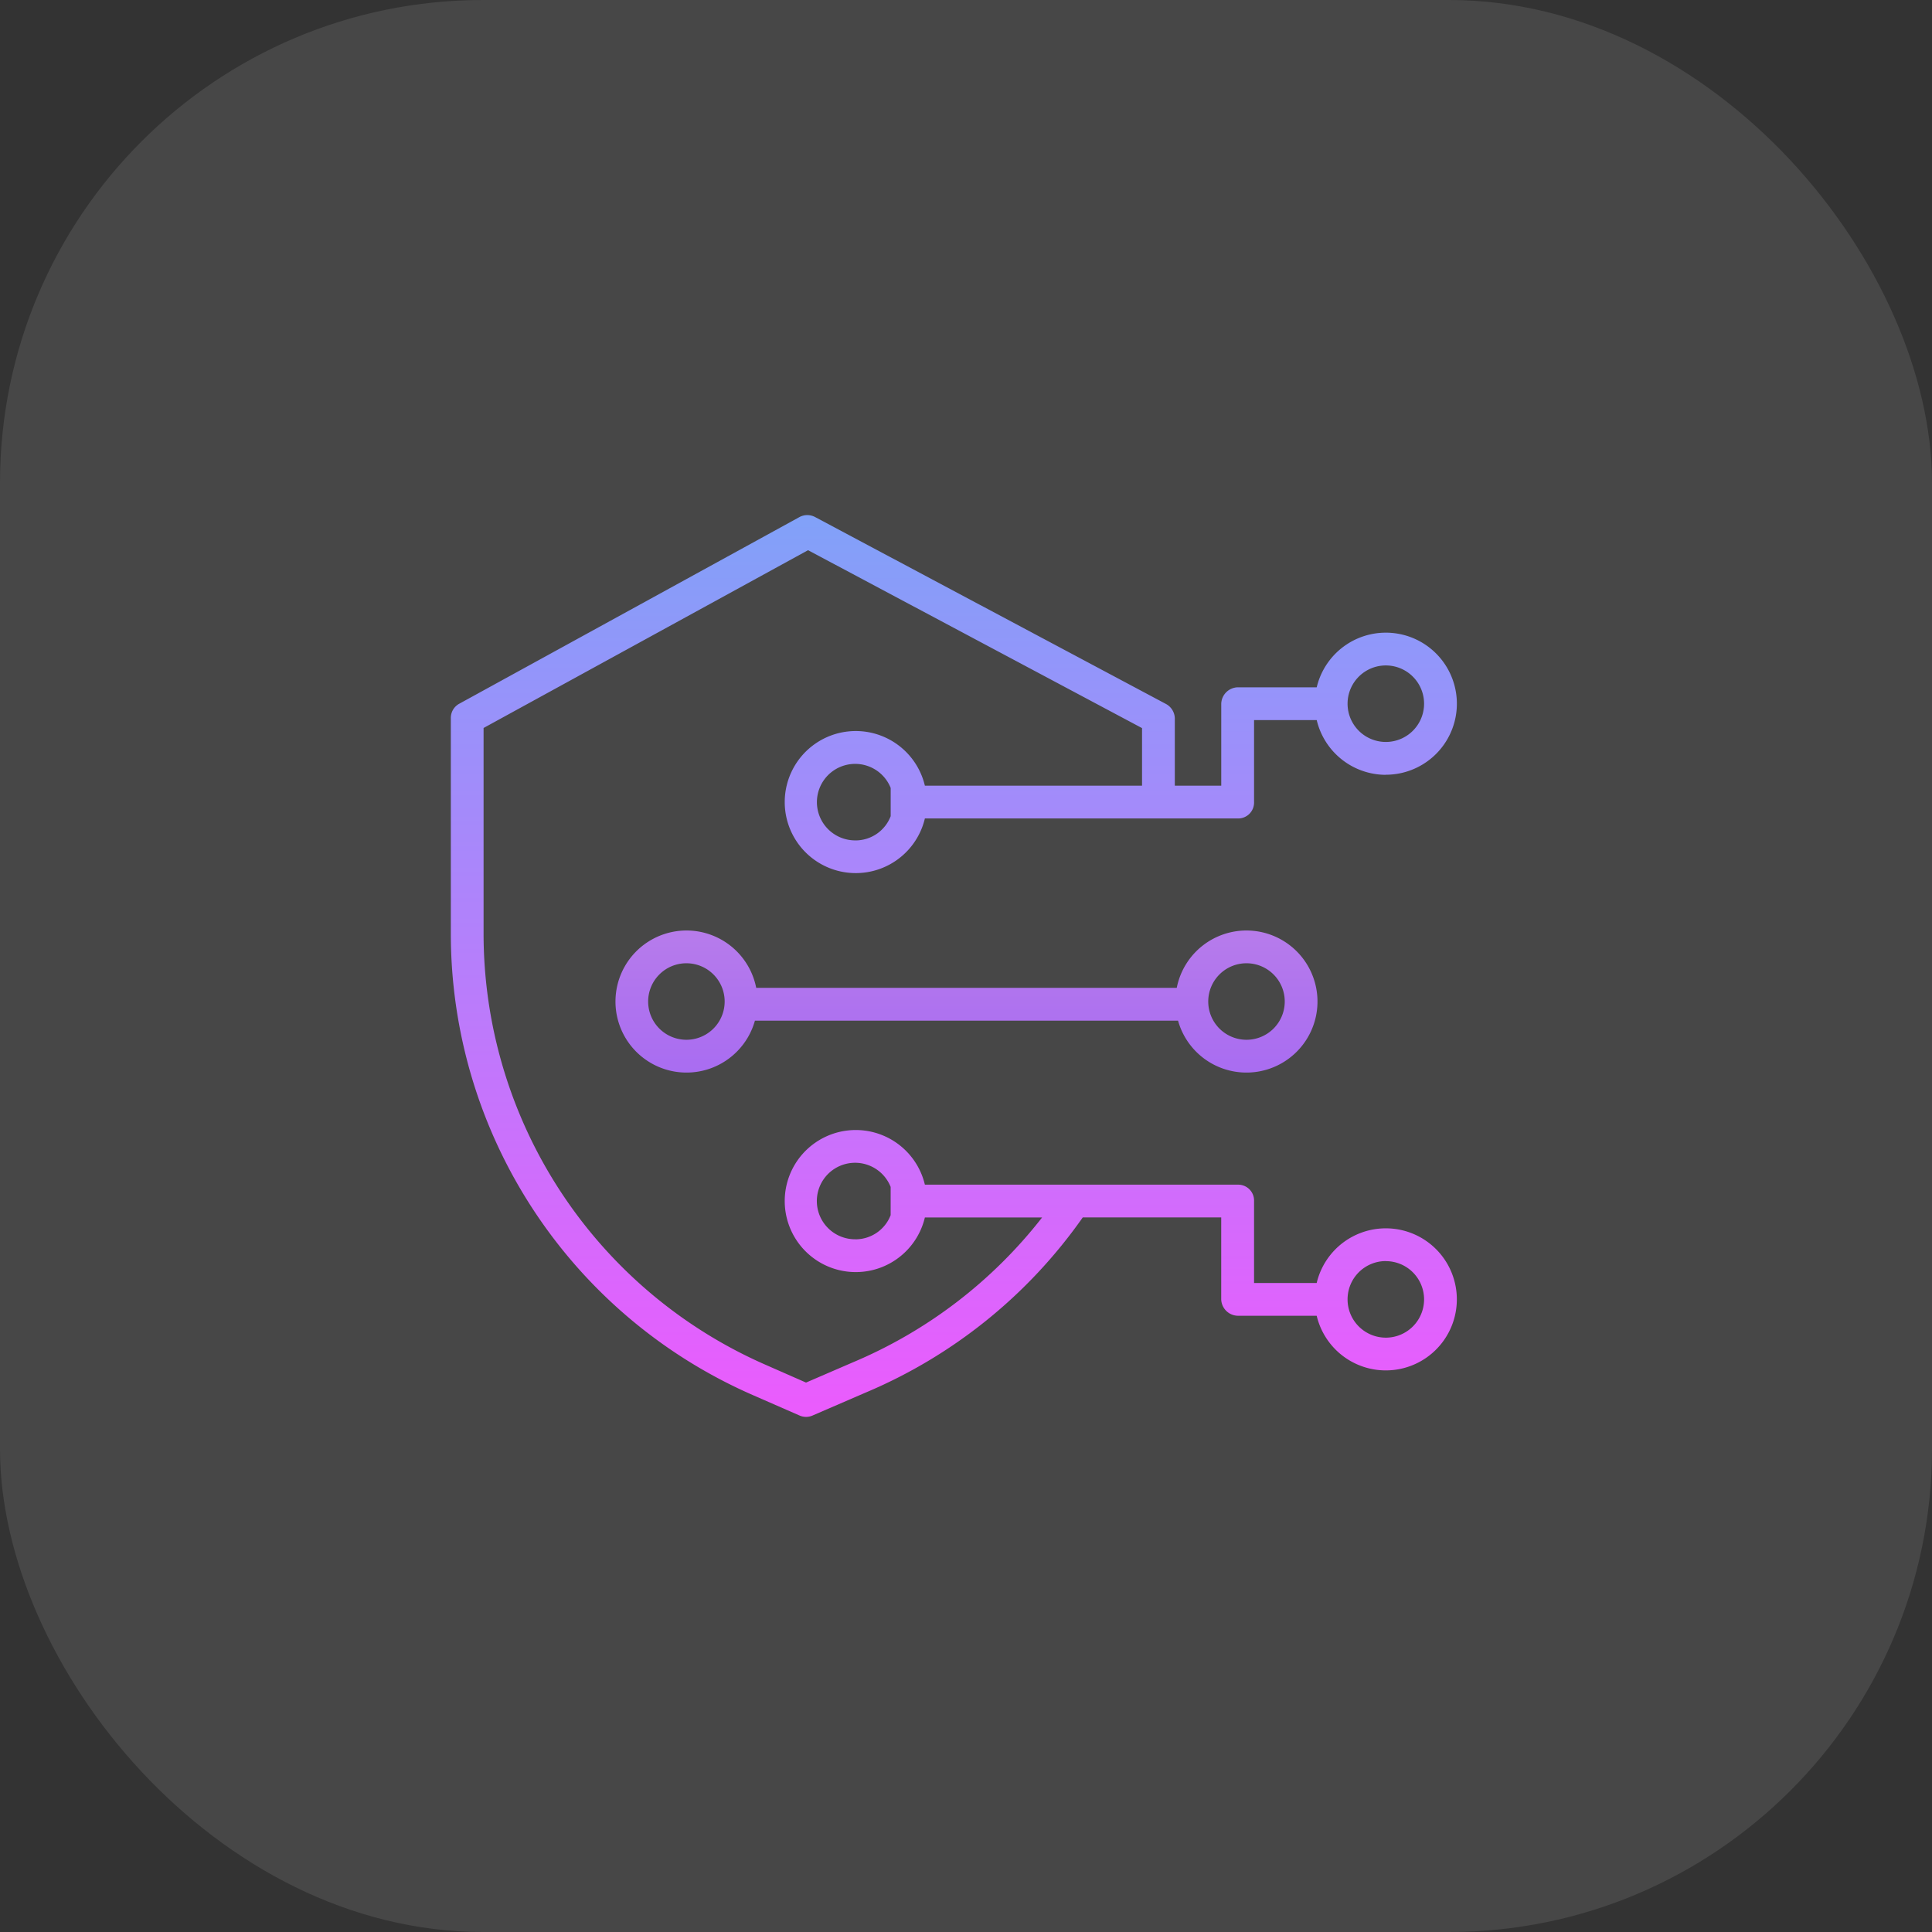
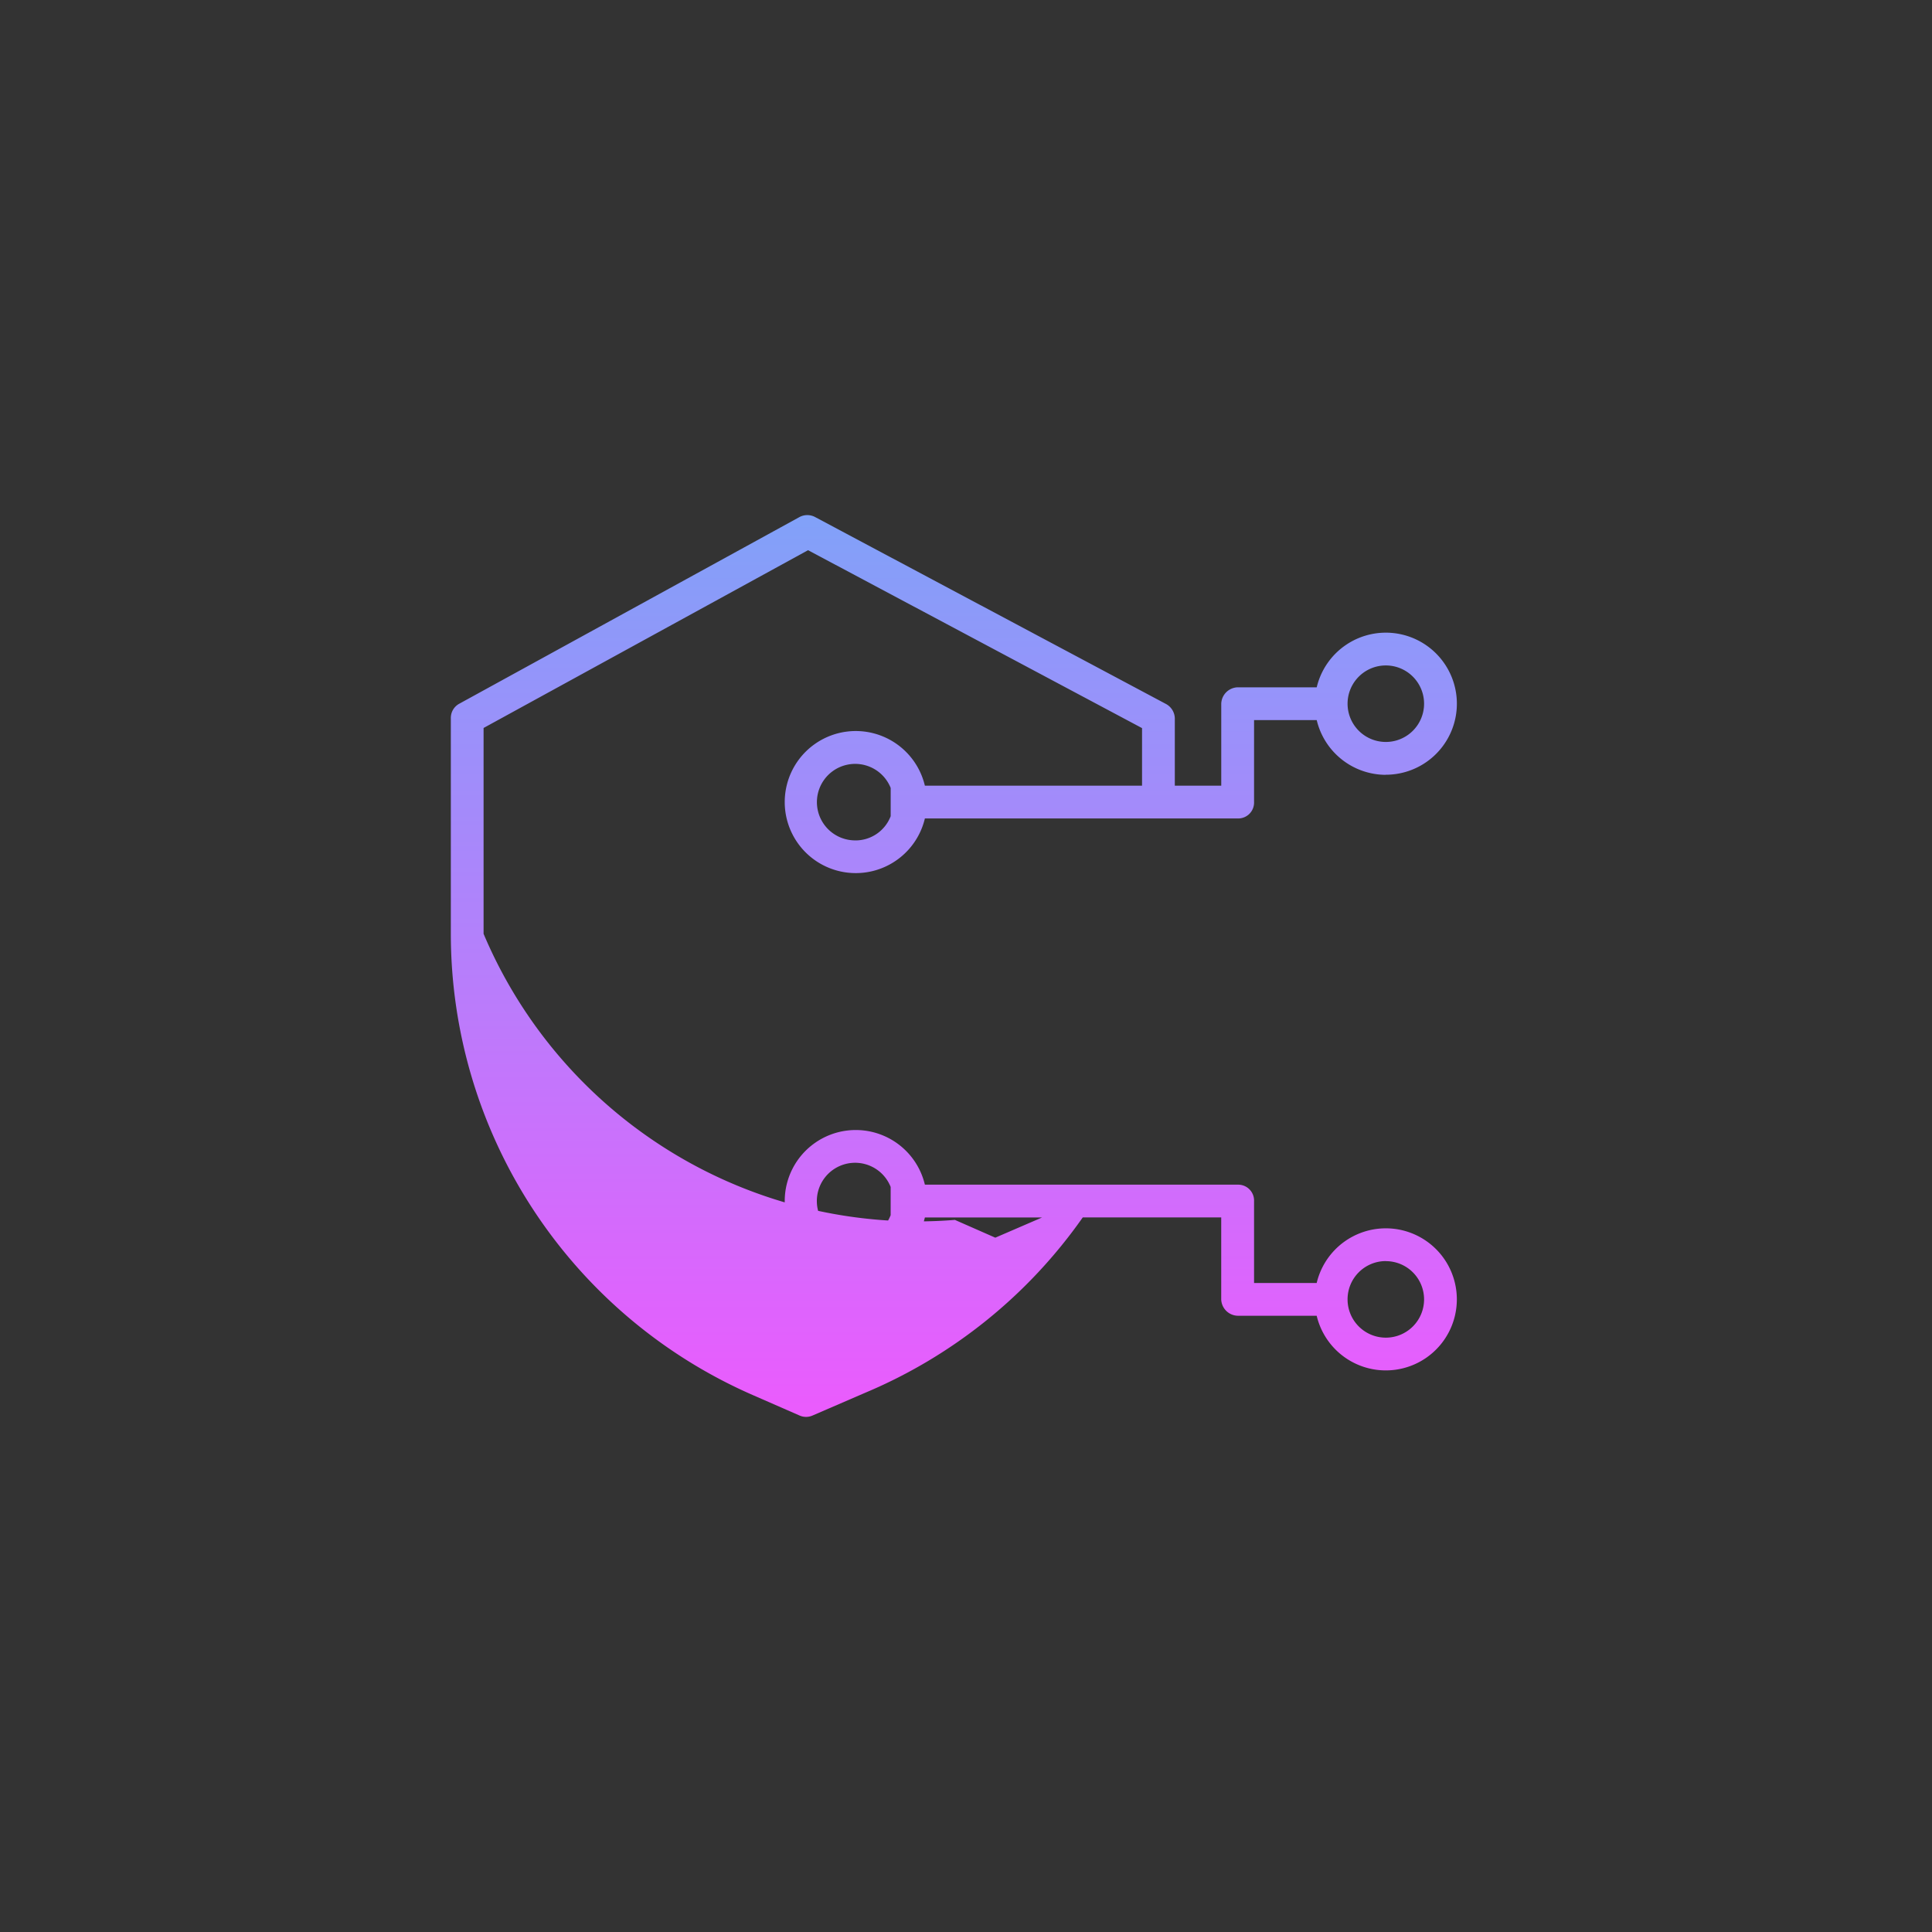
<svg xmlns="http://www.w3.org/2000/svg" width="60" height="60" viewBox="0 0 60 60">
  <rect x="0" y="0" width="60" height="60" fill="#333333" stroke="none" />
  <defs>
    <linearGradient id="a" x1="0.5" y1="4.481" x2="0.5" y2="-4.223" gradientUnits="objectBoundingBox">
      <stop offset="0.322" stop-color="#a163f5" />
      <stop offset="0.466" stop-color="#b074ee" />
      <stop offset="0.752" stop-color="#d8a1dd" />
      <stop offset="0.898" stop-color="#efbad3" />
    </linearGradient>
    <linearGradient id="b" x1="0.5" y1="1.167" x2="0.5" y2="-0.205" gradientUnits="objectBoundingBox">
      <stop offset="0" stop-color="#fd4ffe" />
      <stop offset="1" stop-color="#6bb0f8" />
    </linearGradient>
  </defs>
  <g transform="translate(-1173 -2741)">
-     <rect width="60" height="60" rx="15" transform="translate(1173 2741)" fill="#fff" opacity="0.1" />
    <g transform="translate(1115.001 2666)">
-       <path d="M149.661,244.777H136.6a2.206,2.206,0,1,0-.04,1.018H149.7a2.206,2.206,0,1,0-.04-1.018Zm-15.229,1.612a1.188,1.188,0,1,1,1.188-1.188A1.188,1.188,0,0,1,134.432,246.389Zm18.582-1.188a1.188,1.188,0,1,1-1.188-1.188A1.188,1.188,0,0,1,153.014,245.2Z" transform="translate(-55.116 -139.098)" fill="url(#a)" />
-       <path d="M101.037,99.06a2.206,2.206,0,1,0-2.146-2.715H96.455a.526.526,0,0,0-.529.509V99.4H94.484V97.307a.522.522,0,0,0-.283-.449l-10.887-5.8a.515.515,0,0,0-.487,0l-10.571,5.8a.5.5,0,0,0-.256.446V104a15.639,15.639,0,0,0,9.369,14.321l1.463.64a.5.5,0,0,0,.2.042.5.5,0,0,0,.2-.042l1.652-.714a15.66,15.66,0,0,0,6.741-5.439h4.3v2.545a.526.526,0,0,0,.529.509h2.436a2.206,2.206,0,1,0,0-1.018H96.945V112.3a.493.493,0,0,0-.49-.509H86.722a2.206,2.206,0,1,0,0,1.018h3.641a14.661,14.661,0,0,1-5.878,4.5l-1.454.628-1.255-.552A14.62,14.62,0,0,1,73.017,104V97.608l10.077-5.521,10.372,5.525V99.4H86.722a2.206,2.206,0,1,0,0,1.018h9.733a.493.493,0,0,0,.49-.509V97.363h1.946a2.209,2.209,0,0,0,2.146,1.7Zm0-3.394a1.188,1.188,0,1,1-1.188,1.188A1.188,1.188,0,0,1,101.037,95.666Zm0,18.5a1.188,1.188,0,1,1-1.188,1.188A1.188,1.188,0,0,1,101.037,114.164Zm-16.471-.679a1.188,1.188,0,1,1,1.093-1.626v.877a1.171,1.171,0,0,1-1.093.75Zm0-12.388A1.188,1.188,0,1,1,85.66,99.47v.877A1.171,1.171,0,0,1,84.567,101.1Z" fill="url(#b)" />
+       <path d="M101.037,99.06a2.206,2.206,0,1,0-2.146-2.715H96.455a.526.526,0,0,0-.529.509V99.4H94.484V97.307a.522.522,0,0,0-.283-.449l-10.887-5.8a.515.515,0,0,0-.487,0l-10.571,5.8a.5.5,0,0,0-.256.446V104a15.639,15.639,0,0,0,9.369,14.321l1.463.64a.5.5,0,0,0,.2.042.5.5,0,0,0,.2-.042l1.652-.714a15.66,15.66,0,0,0,6.741-5.439h4.3v2.545a.526.526,0,0,0,.529.509h2.436a2.206,2.206,0,1,0,0-1.018H96.945V112.3a.493.493,0,0,0-.49-.509H86.722a2.206,2.206,0,1,0,0,1.018h3.641l-1.454.628-1.255-.552A14.62,14.62,0,0,1,73.017,104V97.608l10.077-5.521,10.372,5.525V99.4H86.722a2.206,2.206,0,1,0,0,1.018h9.733a.493.493,0,0,0,.49-.509V97.363h1.946a2.209,2.209,0,0,0,2.146,1.7Zm0-3.394a1.188,1.188,0,1,1-1.188,1.188A1.188,1.188,0,0,1,101.037,95.666Zm0,18.5a1.188,1.188,0,1,1-1.188,1.188A1.188,1.188,0,0,1,101.037,114.164Zm-16.471-.679a1.188,1.188,0,1,1,1.093-1.626v.877a1.171,1.171,0,0,1-1.093.75Zm0-12.388A1.188,1.188,0,1,1,85.66,99.47v.877A1.171,1.171,0,0,1,84.567,101.1Z" fill="url(#b)" />
    </g>
  </g>
</svg>